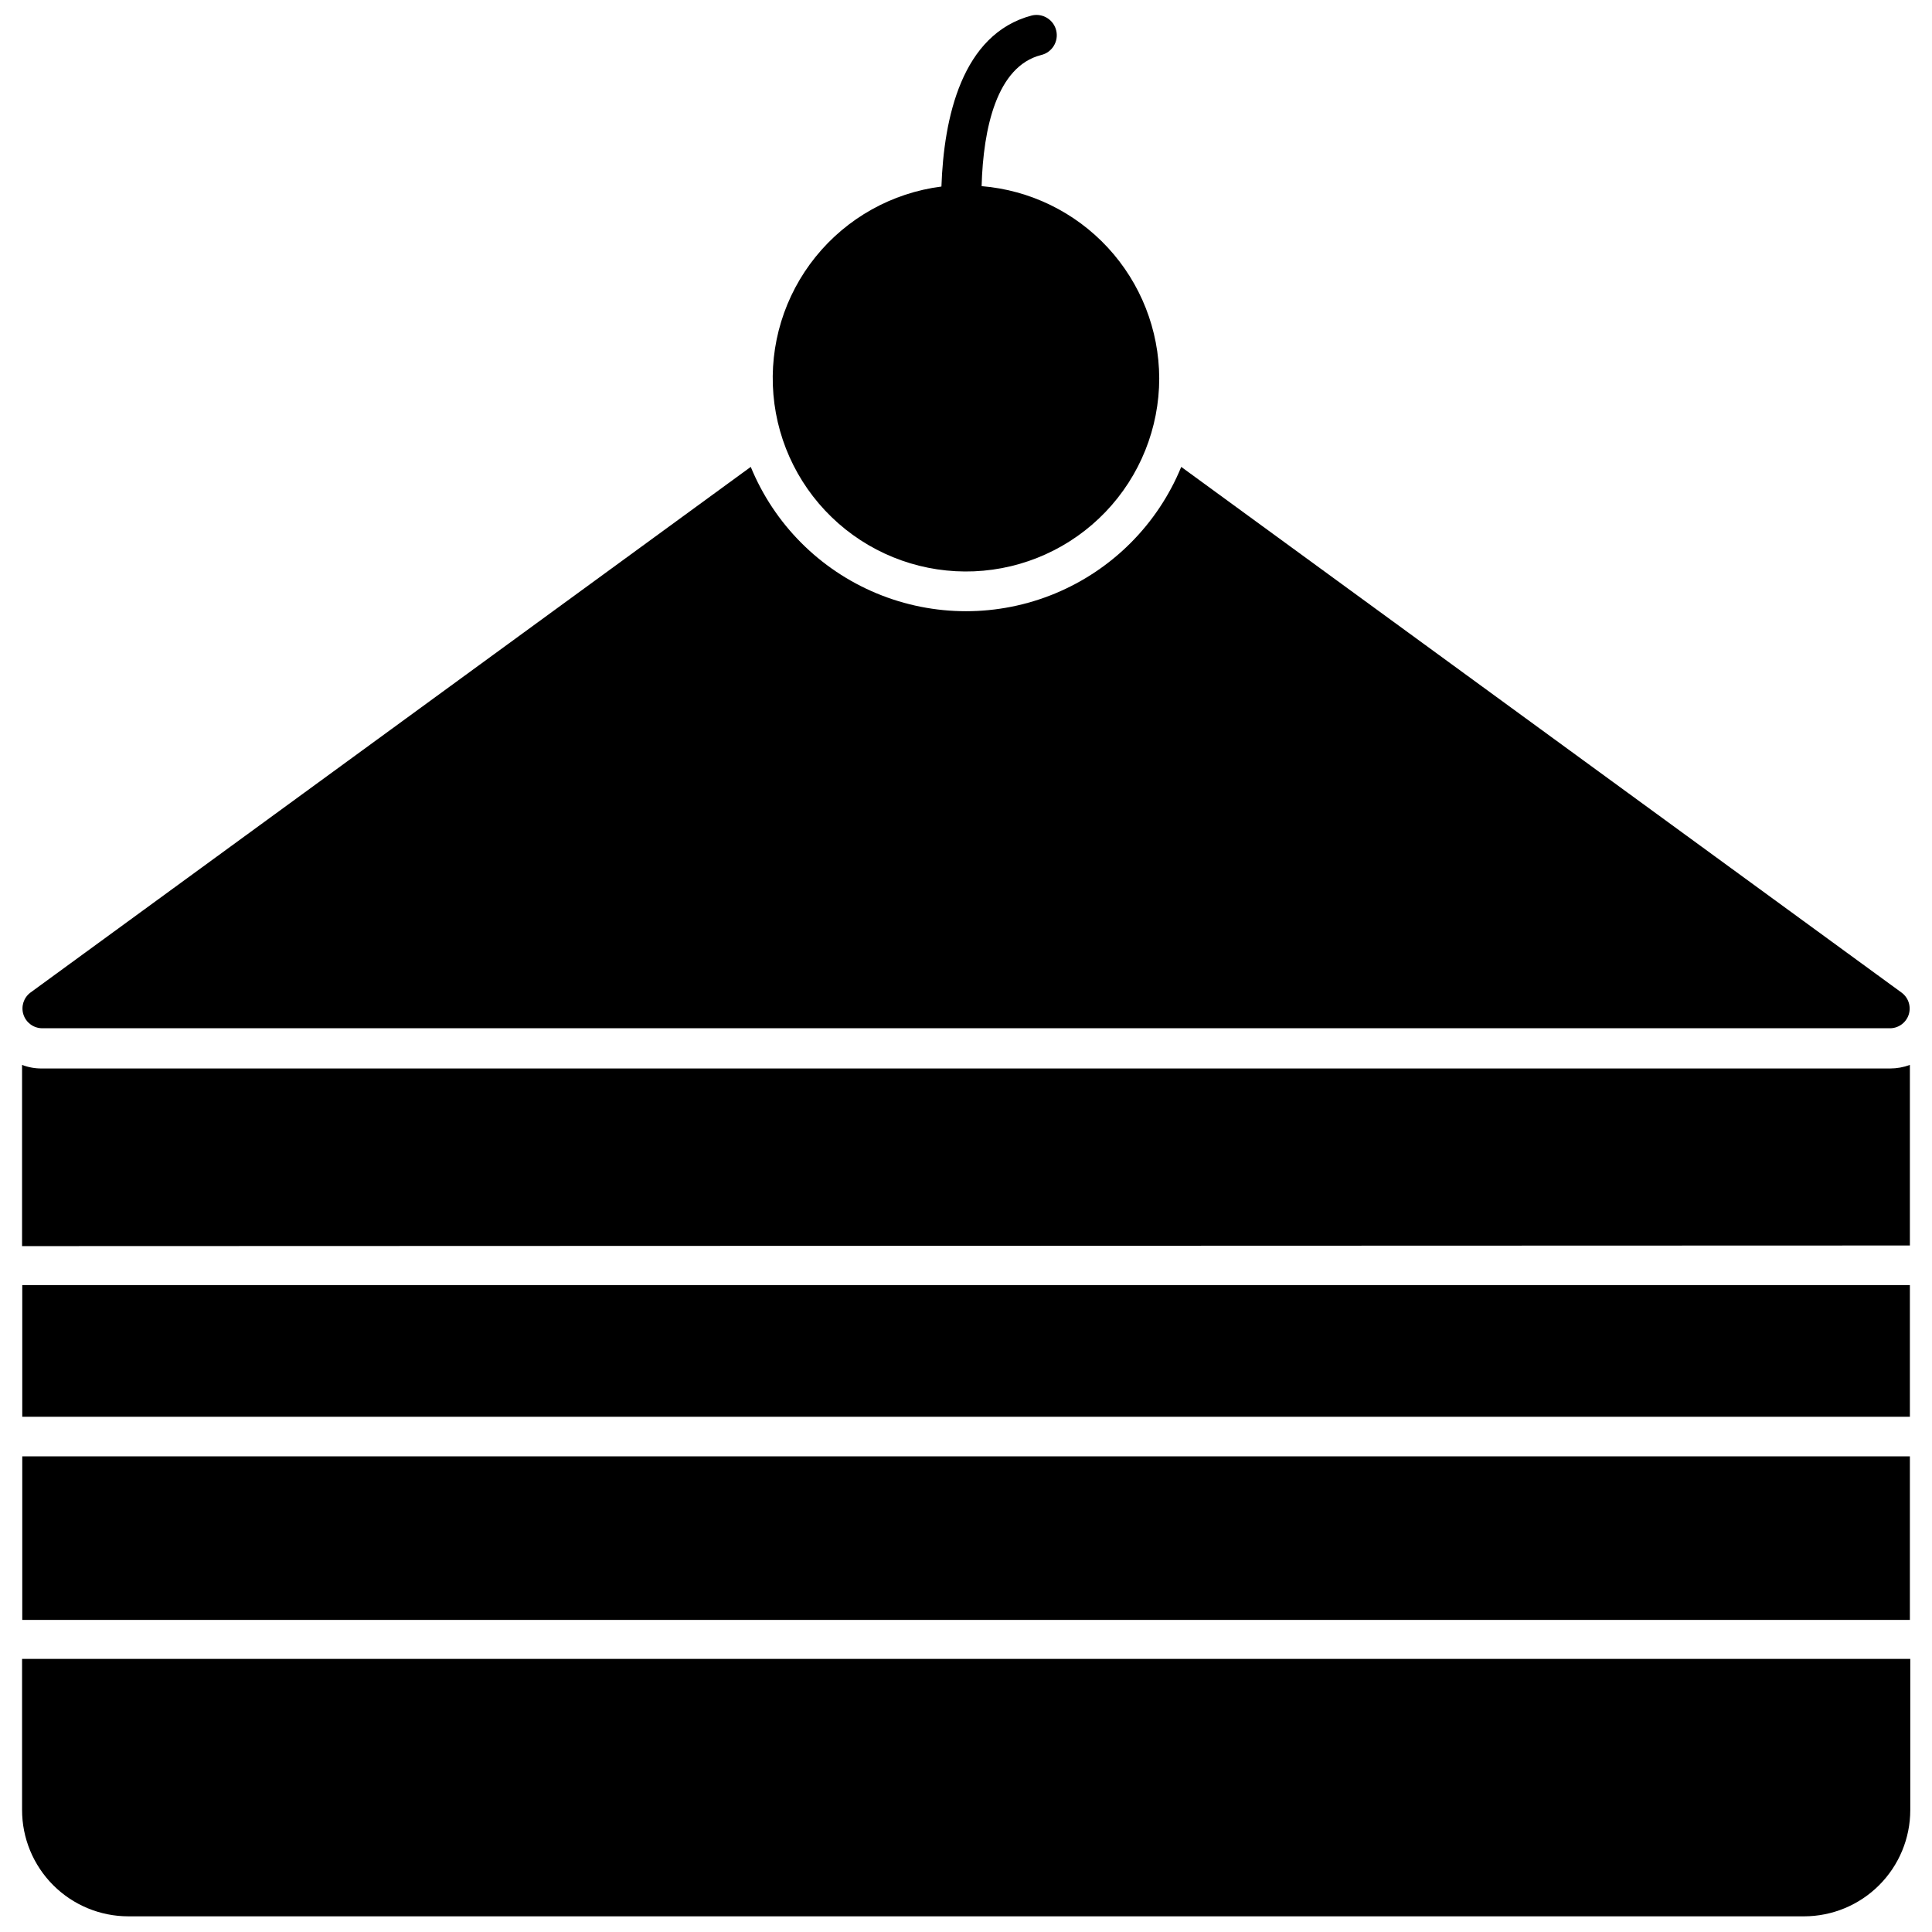
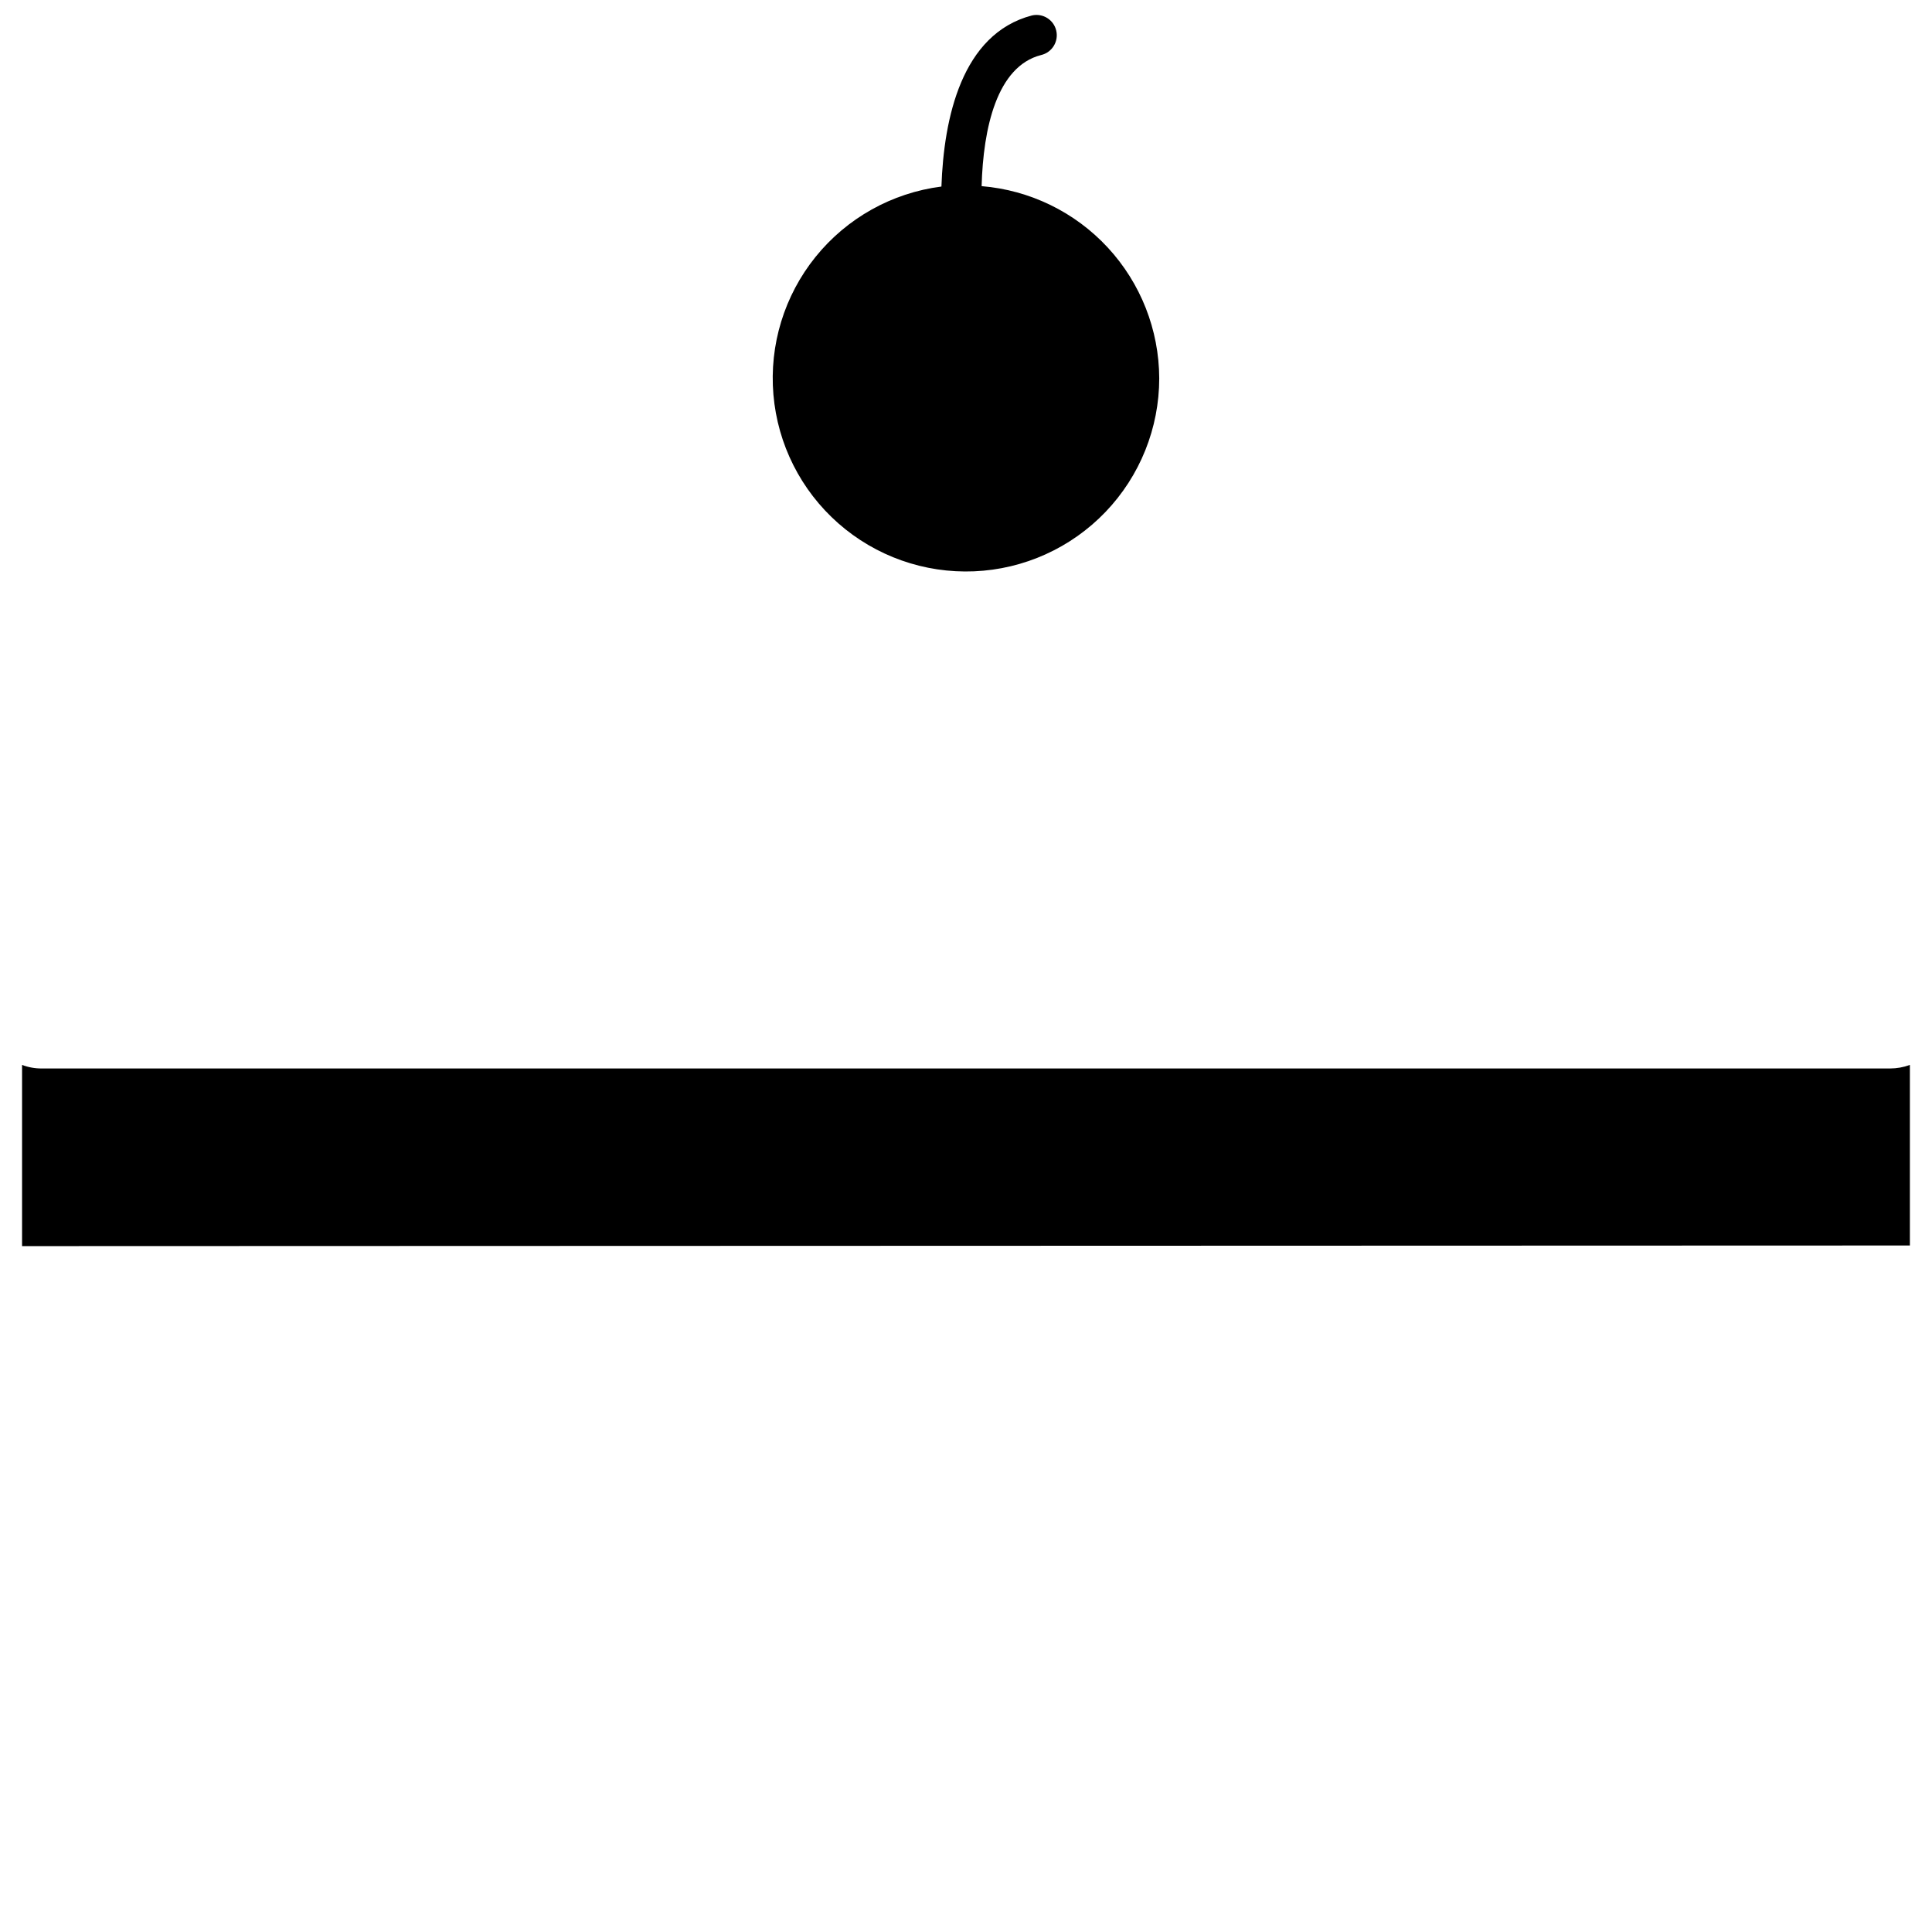
<svg xmlns="http://www.w3.org/2000/svg" width="800px" height="800px" version="1.1" viewBox="144 144 512 512">
  <defs>
    <clipPath id="b">
      <path d="m348 148.09h104v147.91h-104z" />
    </clipPath>
    <clipPath id="a">
-       <path d="m149 583h502v68.902h-502z" />
-     </clipPath>
+       </clipPath>
  </defs>
-   <path d="m649.83 412.88c-0.734 2.25-2.883 3.734-5.25 3.617h-489.48c-2.238-0.043-4.203-1.504-4.891-3.637-0.688-2.129 0.055-4.465 1.848-5.809l190.9-139.32c6.227 15.172 18.242 27.238 33.387 33.527 15.141 6.293 32.168 6.293 47.312 0 15.141-6.289 27.156-18.355 33.383-33.527l190.9 139.32c1.816 1.336 2.574 3.68 1.891 5.828z" />
  <g clip-path="url(#b)">
    <path d="m451.21 244.23c0 13.207-5.102 25.906-14.238 35.441-9.137 9.535-21.605 15.172-34.801 15.734-13.195 0.559-26.098-3.996-36.012-12.723-9.914-8.723-16.074-20.941-17.195-34.102s2.883-26.242 11.18-36.52c8.297-10.273 20.242-16.949 33.344-18.625 0.629-18.105 5.352-40.461 23.98-45.34 2.898-0.668 5.789 1.141 6.453 4.039 0.668 2.898-1.141 5.789-4.039 6.457-11.703 2.992-15.324 19.363-15.742 34.738 12.793 1.051 24.727 6.863 33.441 16.285 8.715 9.426 13.578 21.777 13.629 34.613z" />
  </g>
-   <path d="m149.9 529.95h500.24v43.344h-500.24z" />
-   <path d="m149.9 484.56h500.24v34.895h-500.24z" />
  <path d="m650.14 474.07v-47.855c-1.68 0.625-3.457 0.941-5.246 0.941h-489.8c-1.793 0.02-3.57-0.301-5.246-0.941v48.016z" />
  <g clip-path="url(#a)">
    <path d="m149.85 583.63v39.988c-0.016 7.481 2.949 14.66 8.234 19.957 5.285 5.297 12.461 8.273 19.945 8.273h444.09c7.453-0.016 14.602-2.981 19.871-8.254 5.273-5.273 8.242-12.418 8.254-19.875v-40.09z" />
  </g>
</svg>